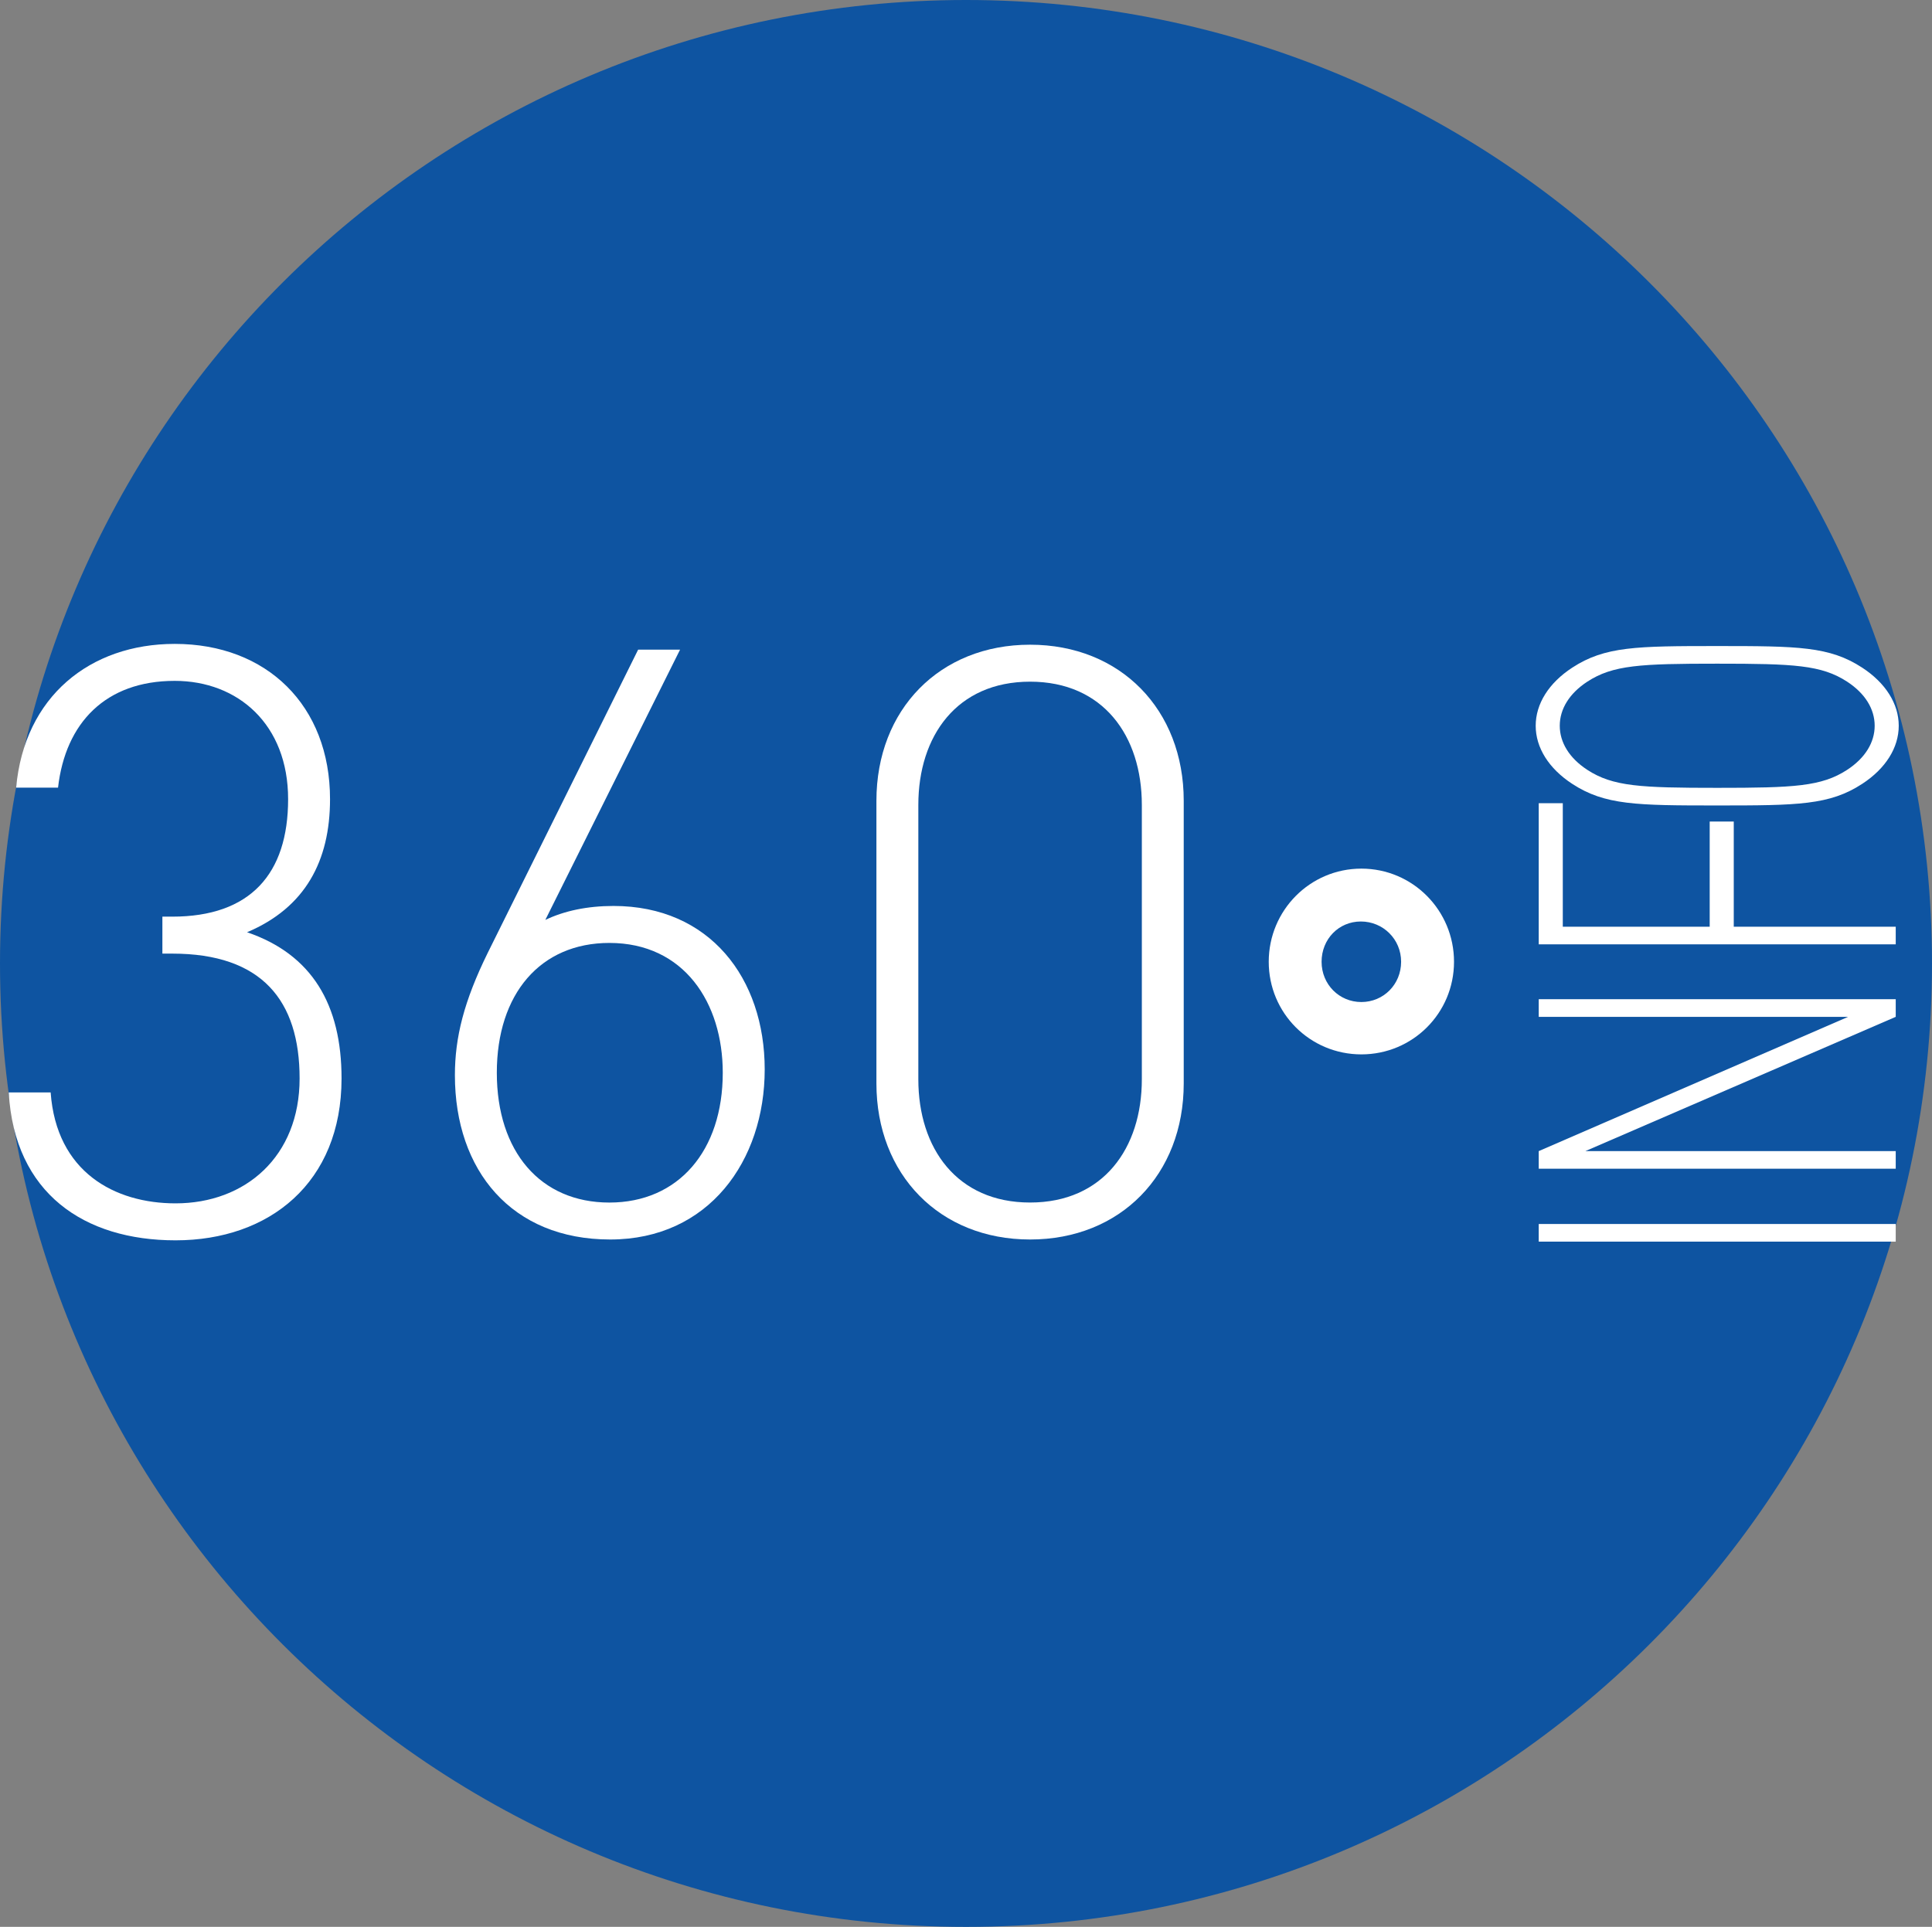
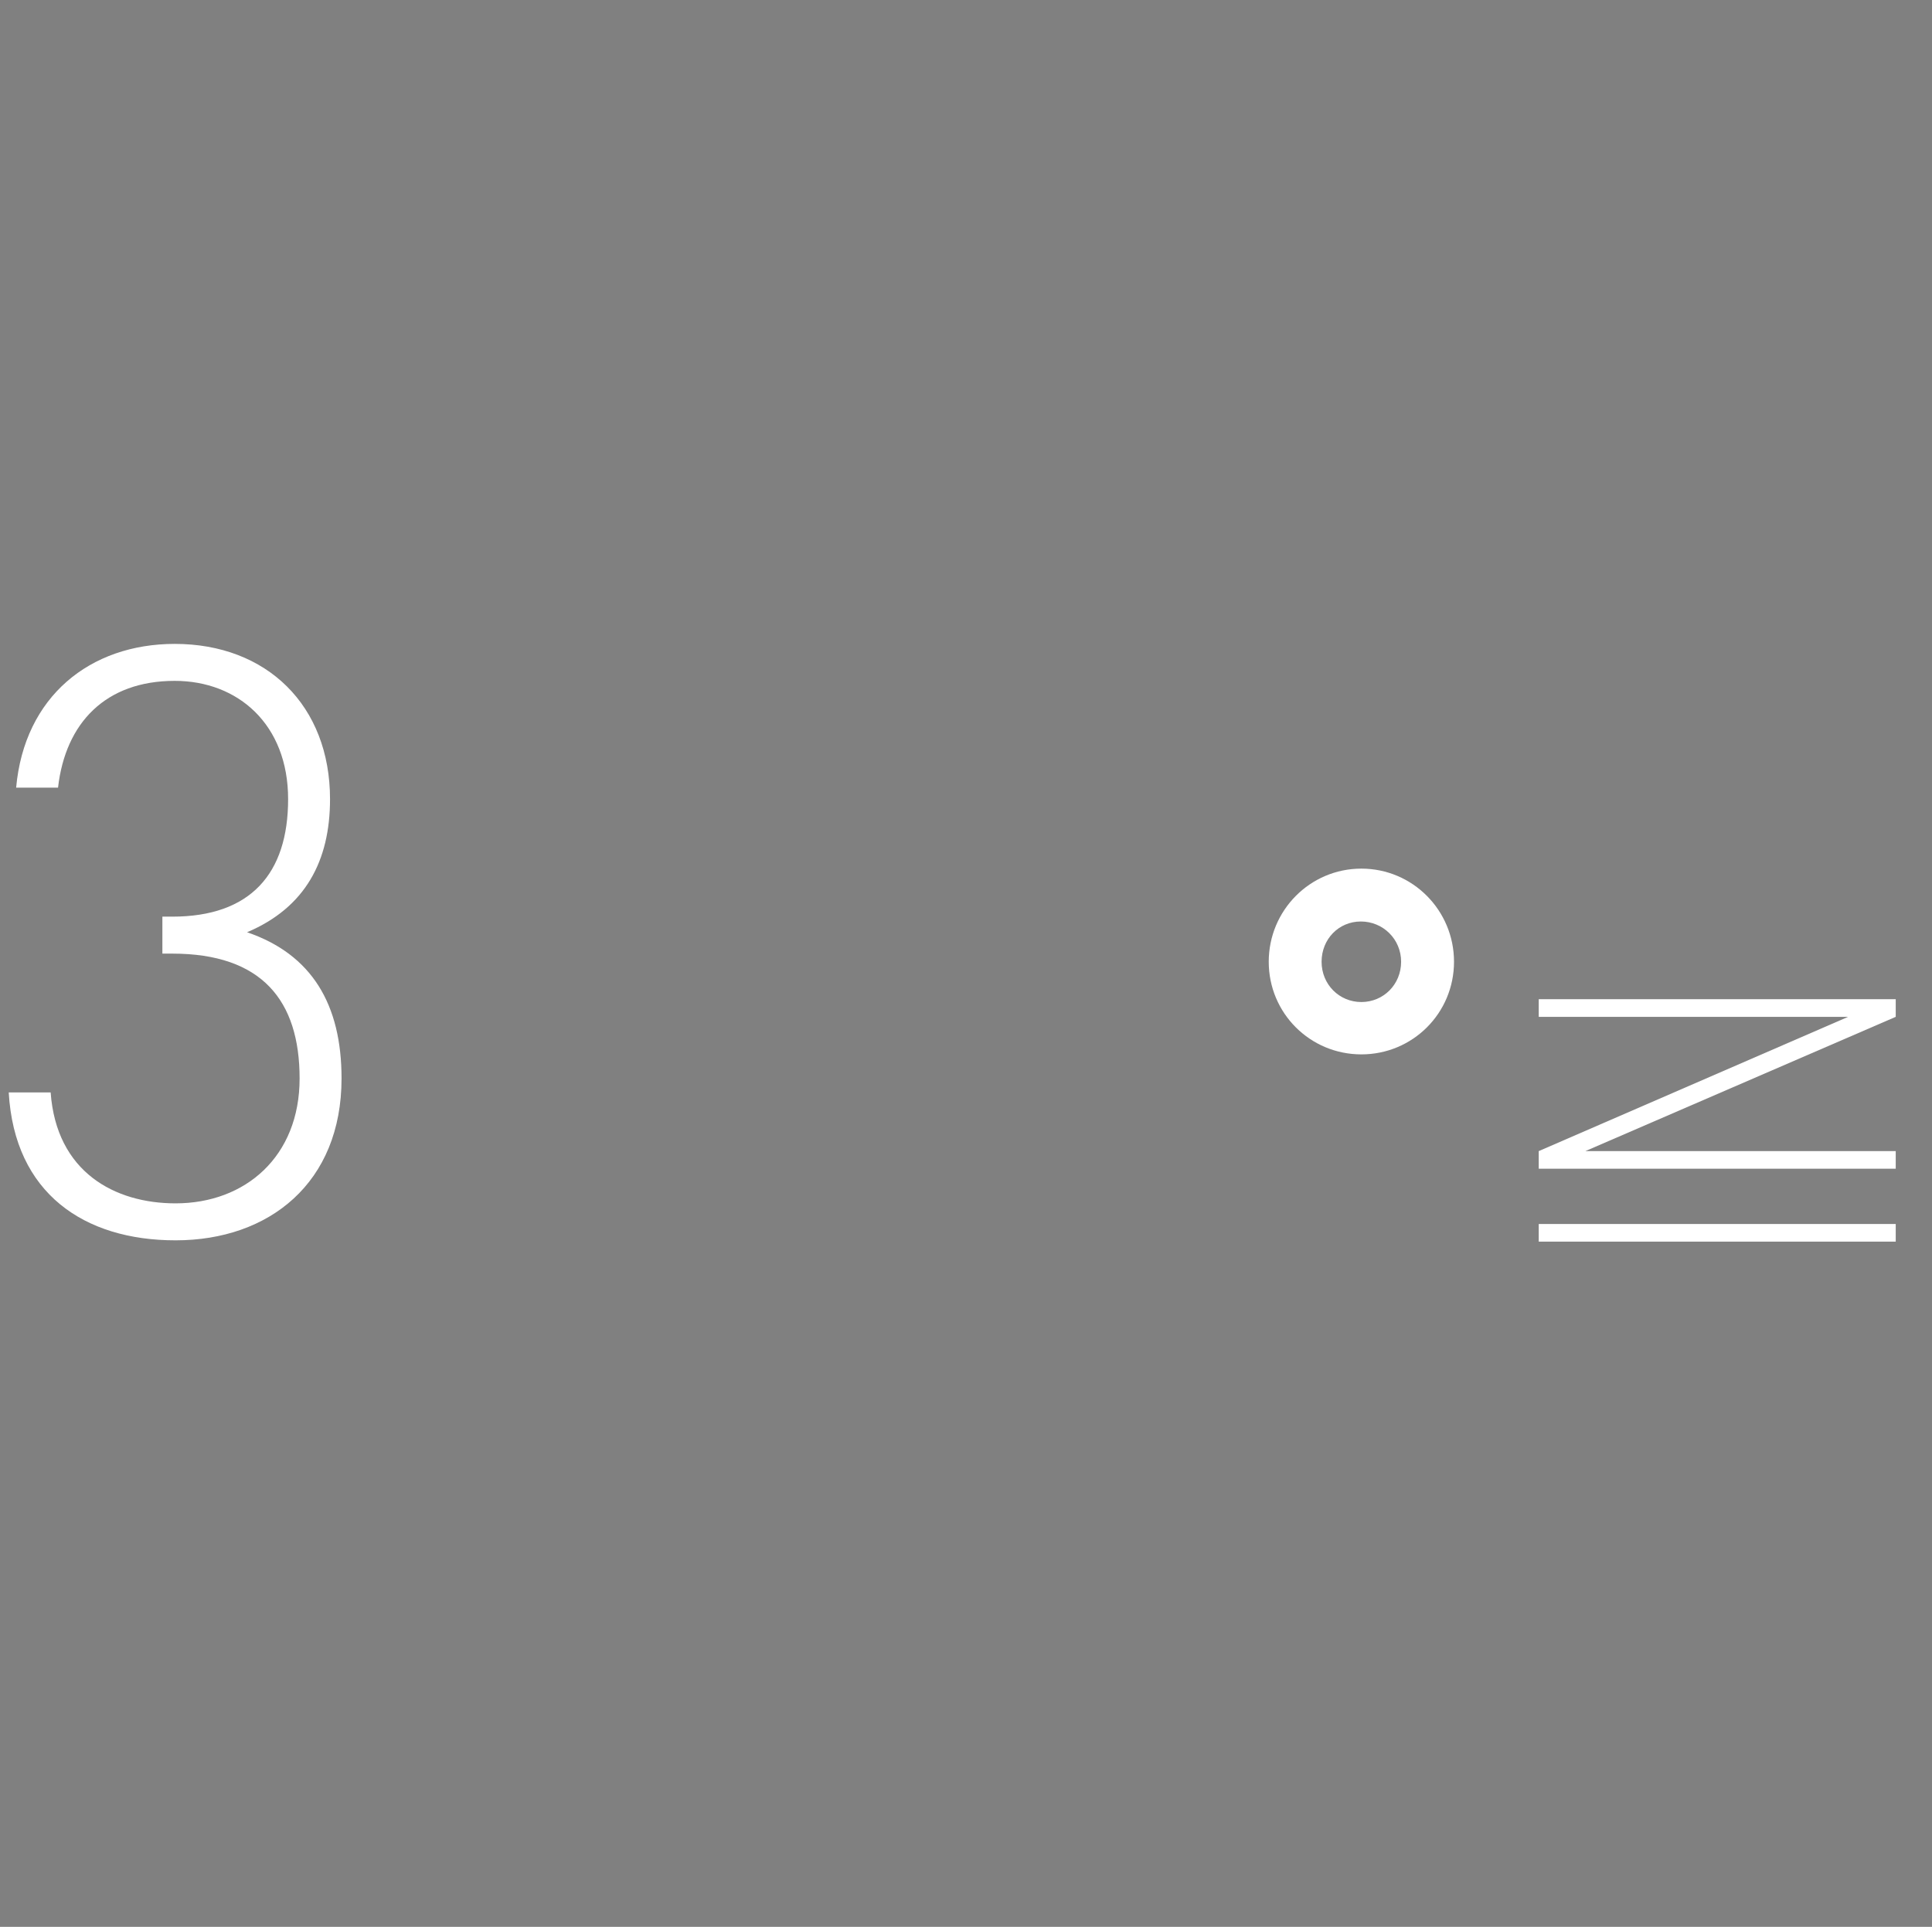
<svg xmlns="http://www.w3.org/2000/svg" id="Calque_1" viewBox="0 0 790 788.05">
  <rect x="0" y="0" width="790" height="788.05" fill="#808080" stroke="none" />
-   <path d="M790,394.03c0,217.62-176.85,394.03-395,394.03S0,611.64,0,394.03,176.85,0,395,0s395,176.41,395,394.03" style="fill:#0e54a1; fill-rule:evenodd;" />
  <g>
    <path d="M775.17,507.8h-145.98v-7.21h145.98v7.21Z" style="fill:#fff;" />
    <path d="M775.17,415.87l-126.91,54.91h126.91v7.21h-145.98v-7.21l126.51-54.91h-126.51v-7.21h145.98v7.21Z" style="fill:#fff;" />
  </g>
-   <path d="M639.03,379.01h60.07v-43.02h9.84v43.02h66.23v7.21h-145.98v-57.72h9.84v50.51Z" style="fill:#fff;" />
-   <path d="M761.43,273.04c9.64,6.28,14.97,14.83,14.97,23.78s-5.33,17.5-14.97,23.78c-13.33,8.68-26.25,8.82-59.25,8.82s-45.93-.13-59.26-8.82c-9.64-6.28-14.97-14.83-14.97-23.78s5.33-17.5,14.97-23.78c13.33-8.69,26.24-8.82,59.26-8.82s45.92,.13,59.25,8.82Zm-112.36,5.74c-7.38,4.81-11.28,11.22-11.28,18.04s3.9,13.23,11.28,18.04c10.46,6.81,21.73,7.35,53.11,7.35s42.64-.54,53.1-7.35c7.38-4.81,11.28-11.22,11.28-18.04s-3.89-13.23-11.28-18.04c-10.46-6.81-21.73-7.35-53.1-7.35s-42.65,.54-53.11,7.35Z" style="fill:#fff;" />
  <g>
    <path d="M71.78,507.27c-37.3,0-65.85-19.15-68.21-60.48H20.71c2.35,32.59,26.21,45.36,51.07,45.36,28.56,0,50.73-19.15,50.73-51.07s-15.45-51.07-52.08-51.07h-4.03v-15.12h4.03c31.92,0,47.38-17.47,47.38-48.05s-20.5-48.38-46.37-48.38c-28.22,0-44.69,17.14-47.71,43.68H6.6c3.36-37.3,30.24-58.8,64.85-58.8,37.63,0,63.5,25.2,63.5,63.5,0,25.2-10.08,44.35-33.93,54.43,26.54,9.07,38.64,29.57,38.64,59.81,0,42.67-29.57,66.19-67.87,66.19Z" style="fill:#fff;" />
-     <path d="M249.51,506.93c-40.32,0-63.5-28.22-63.5-67.2,0-15.46,3.7-30.24,13.44-50.06l61.49-123.98h17.14l-55.1,110.54c7.73-3.7,17.14-5.71,27.89-5.71,39.31,0,61.82,29.57,61.82,66.86s-22.85,69.55-63.17,69.55Zm-.33-121.29c-28.22,0-46.03,20.83-46.03,53.09s17.81,53.09,46.03,53.09,46.36-21.17,46.36-53.09c0-28.56-15.79-53.09-46.36-53.09Z" style="fill:#fff;" />
-     <path d="M421.2,506.93c-36.96,0-62.83-26.54-62.83-63.84v-115.58c0-37.3,25.87-63.84,62.83-63.84s62.83,26.54,62.83,63.84v115.58c0,37.3-25.87,63.84-62.83,63.84Zm45.7-177.74c0-28.22-15.79-50.4-45.7-50.4s-45.69,22.18-45.69,50.4v112.22c0,28.22,15.79,50.4,45.69,50.4s45.7-22.17,45.7-50.4v-112.22Z" style="fill:#fff;" />
  </g>
  <path d="M556.67,431.22c-21,0-37.88-16.88-37.88-37.88s16.88-38.09,37.88-38.09,37.88,17.09,37.88,38.09-16.88,37.88-37.88,37.88Zm-.21-54.35c-9.06,0-16.06,7.21-16.06,16.47s7.21,16.47,16.26,16.47,16.26-7.2,16.26-16.47-7.41-16.47-16.47-16.47Z" style="fill:#fff;" />
</svg>